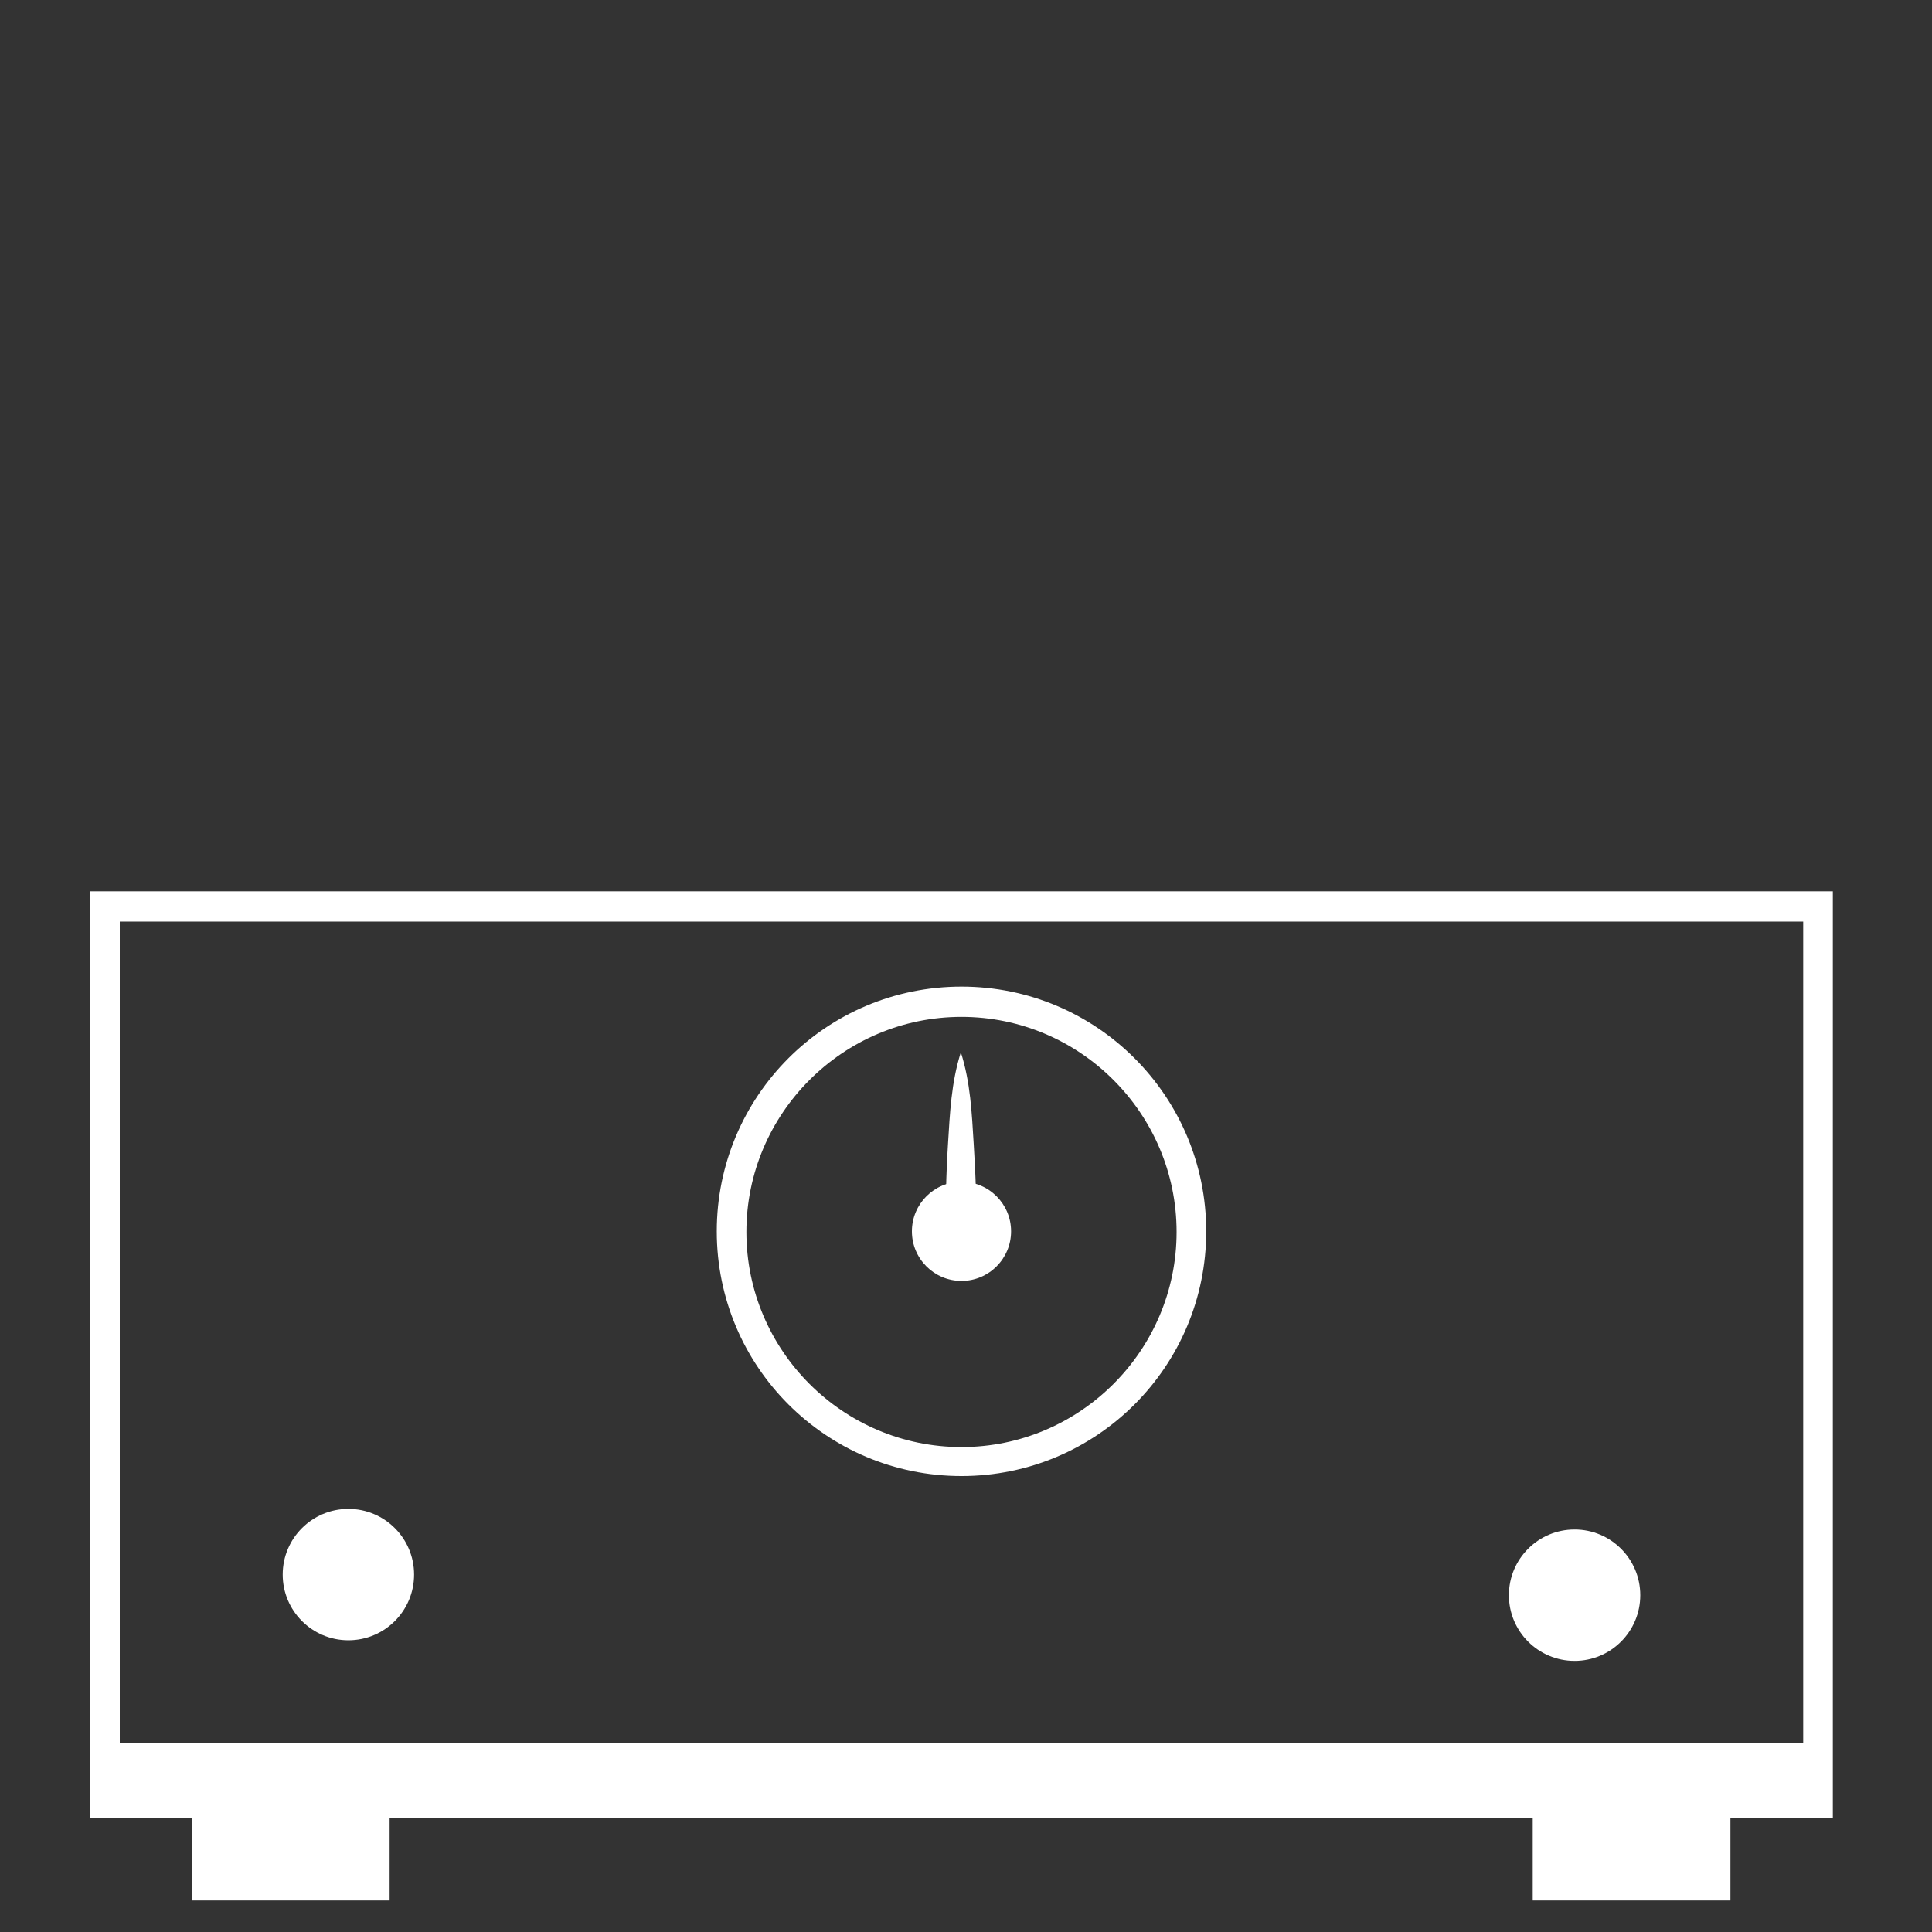
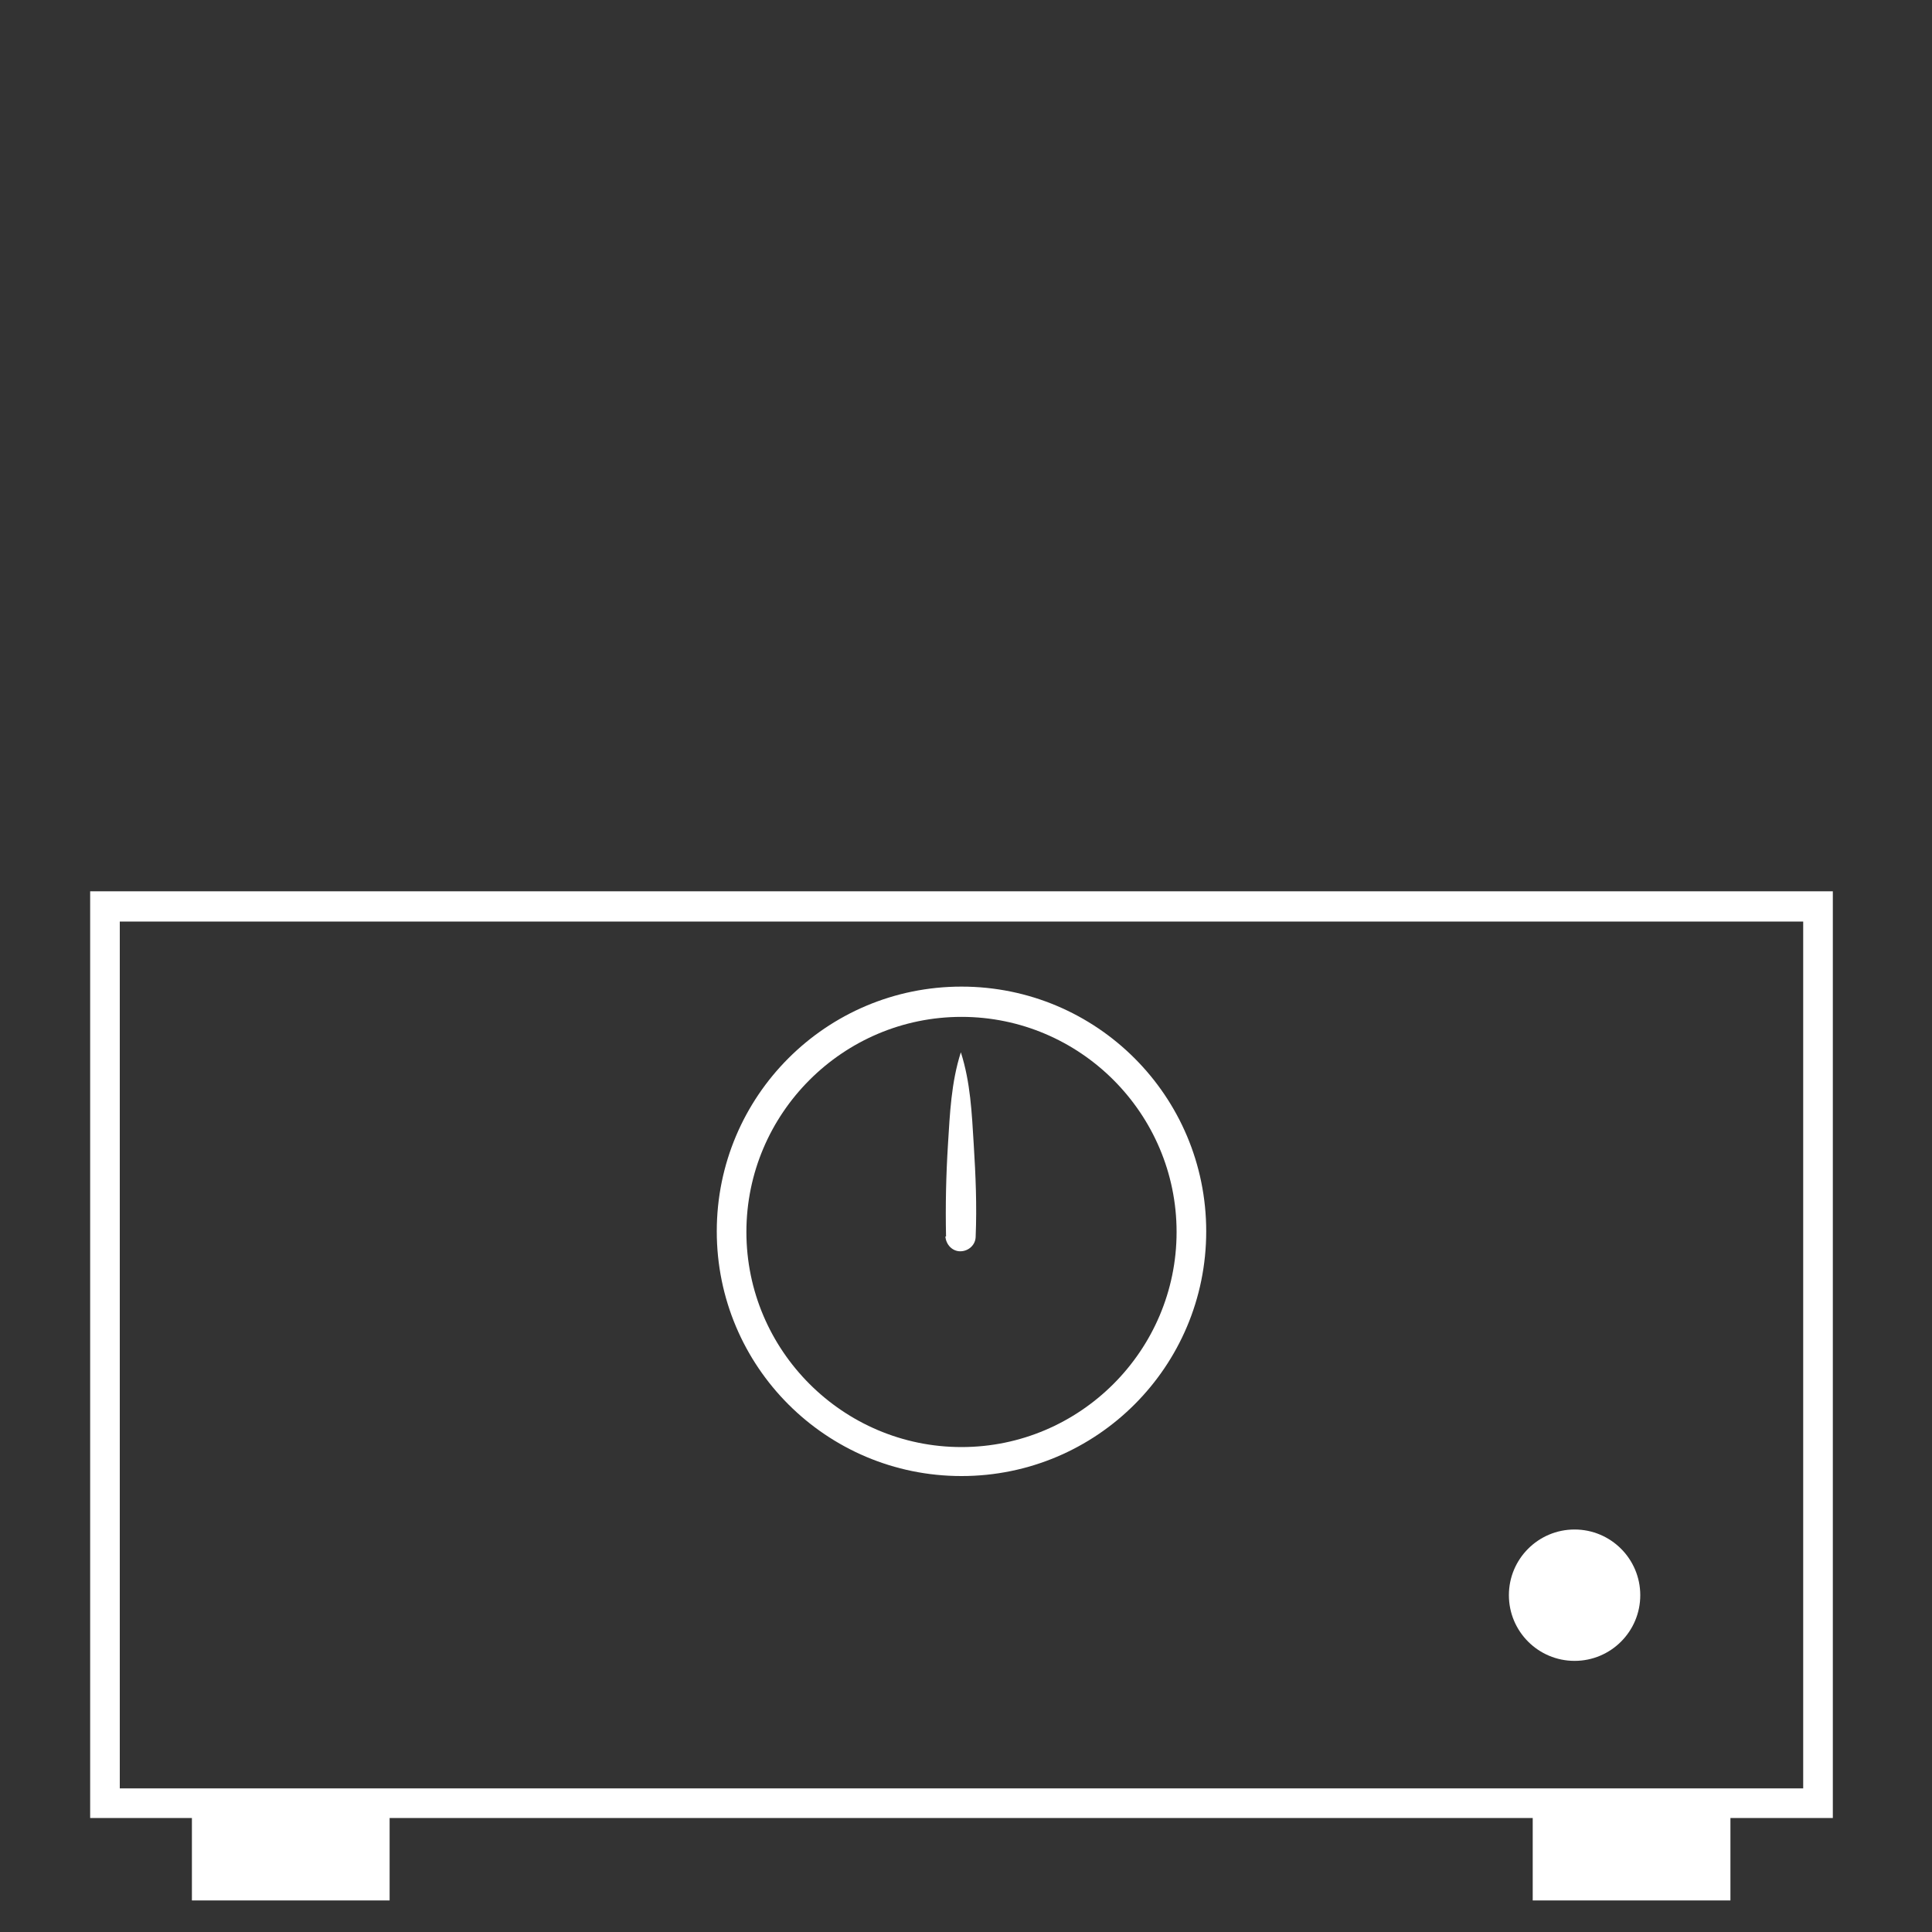
<svg xmlns="http://www.w3.org/2000/svg" version="1.1" viewBox="0 0 300 300">
  <rect x="0" y="0" width="300" height="300" fill="#333333" stroke="none" />
  <defs>
    <style>
      .cls-1 {
        fill: #fff;
      }
    </style>
  </defs>
  <g>
    <g id="Ebene_1">
      <path class="cls-1" d="M280,143.1v134.6H18.6v-134.6h261.3M284.6,138.4H14v143.9h270.6v-143.9h0Z" />
-       <rect class="cls-1" x="14.7" y="270.6" width="269.2" height="11.6" />
      <g>
-         <circle class="cls-1" cx="54.1" cy="244.5" r="10.2" />
        <circle class="cls-1" cx="244.5" cy="247.7" r="10.2" />
      </g>
      <g>
        <rect class="cls-1" x="29.8" y="279.4" width="30.7" height="15.7" />
        <rect class="cls-1" x="238" y="279.4" width="30.7" height="15.7" />
      </g>
      <g>
        <path class="cls-1" d="M149.3,157.9c18.4,0,33.4,15,33.4,33.4s-15,33.4-33.4,33.4-33.4-15-33.4-33.4,15-33.4,33.4-33.4M149.3,153.2c-21,0-38,17-38,38s17,38,38,38,38-17,38-38-17-38-38-38h0Z" />
-         <circle class="cls-1" cx="149.3" cy="191.2" r="7.7" />
        <path class="cls-1" d="M146.9,192c-.1-4.8,0-9.5.3-14.3.3-4.8.5-9.6,2-14.3,1.5,4.7,1.7,9.4,2,14.3.3,4.8.5,9.5.3,14.3,0,1.3-1.1,2.3-2.4,2.3-1.2,0-2.2-1-2.3-2.3h0Z" />
      </g>
    </g>
  </g>
</svg>